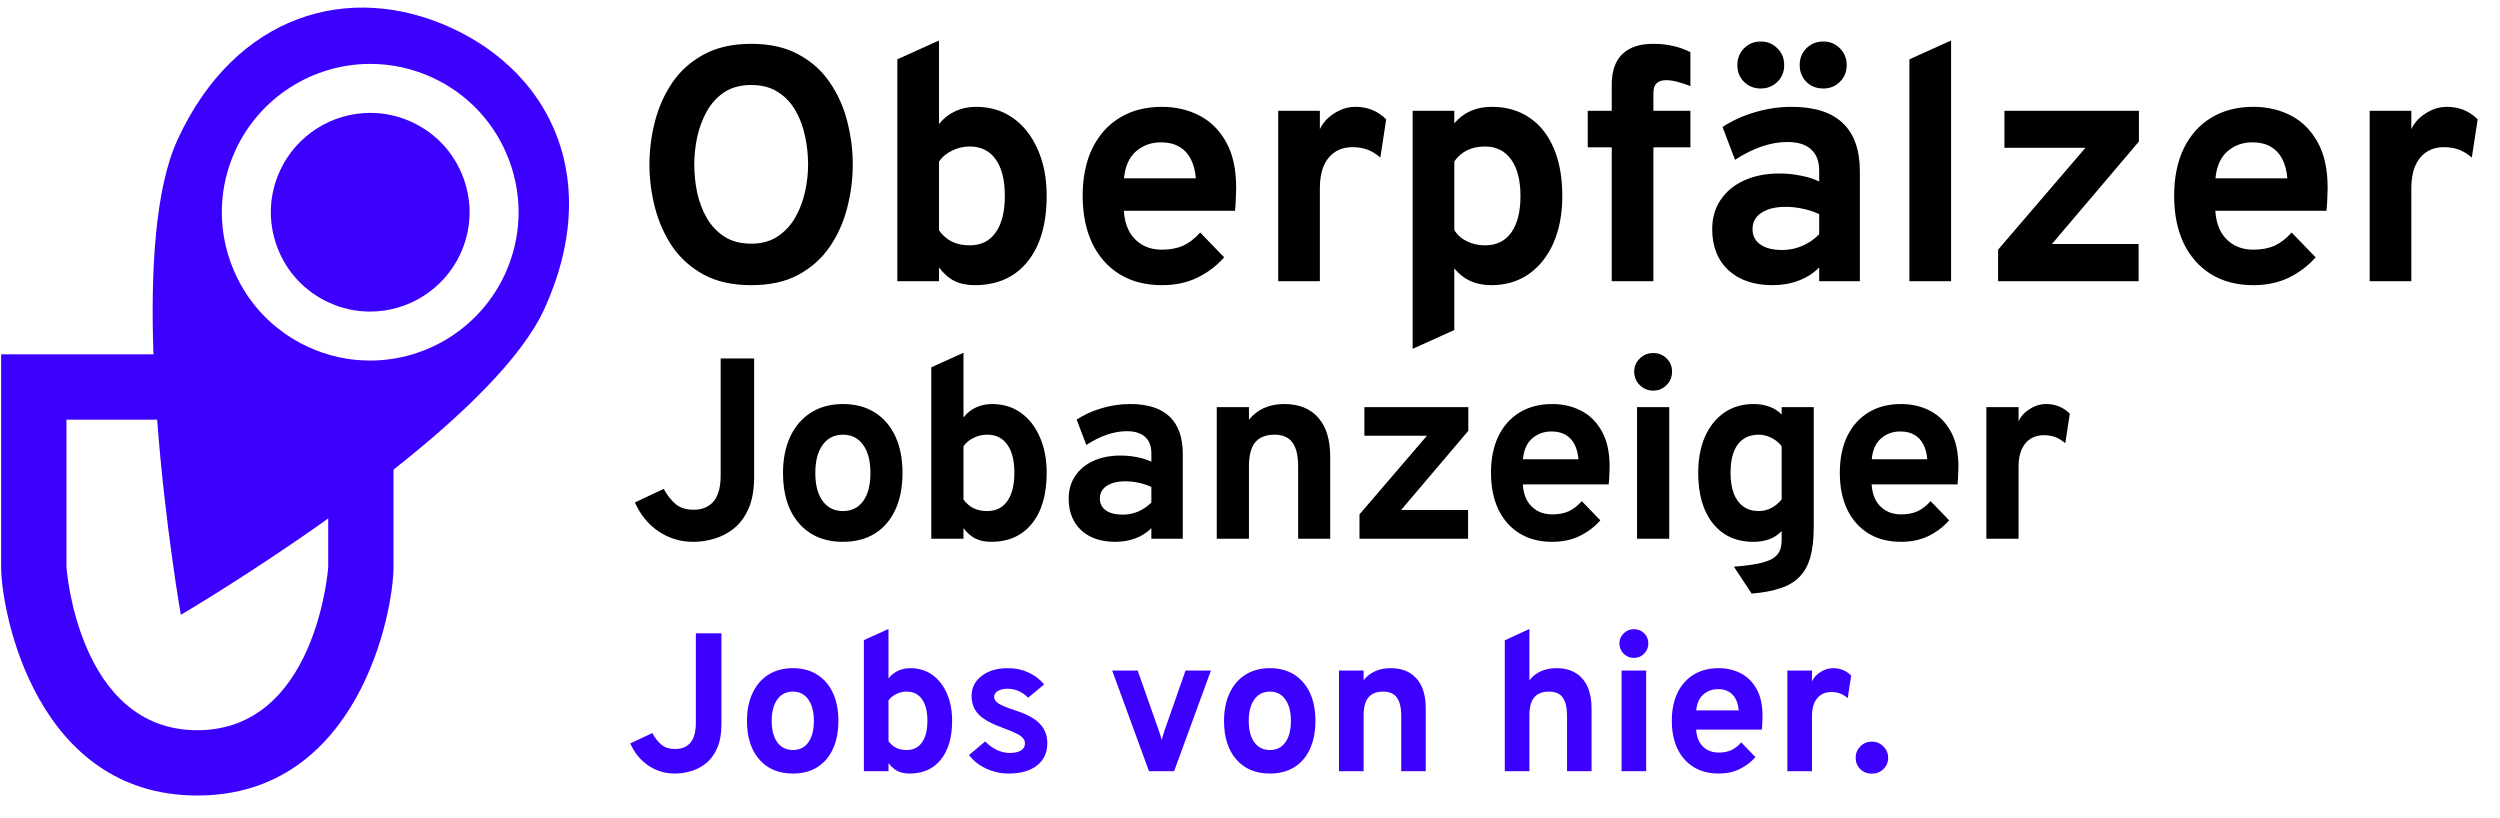
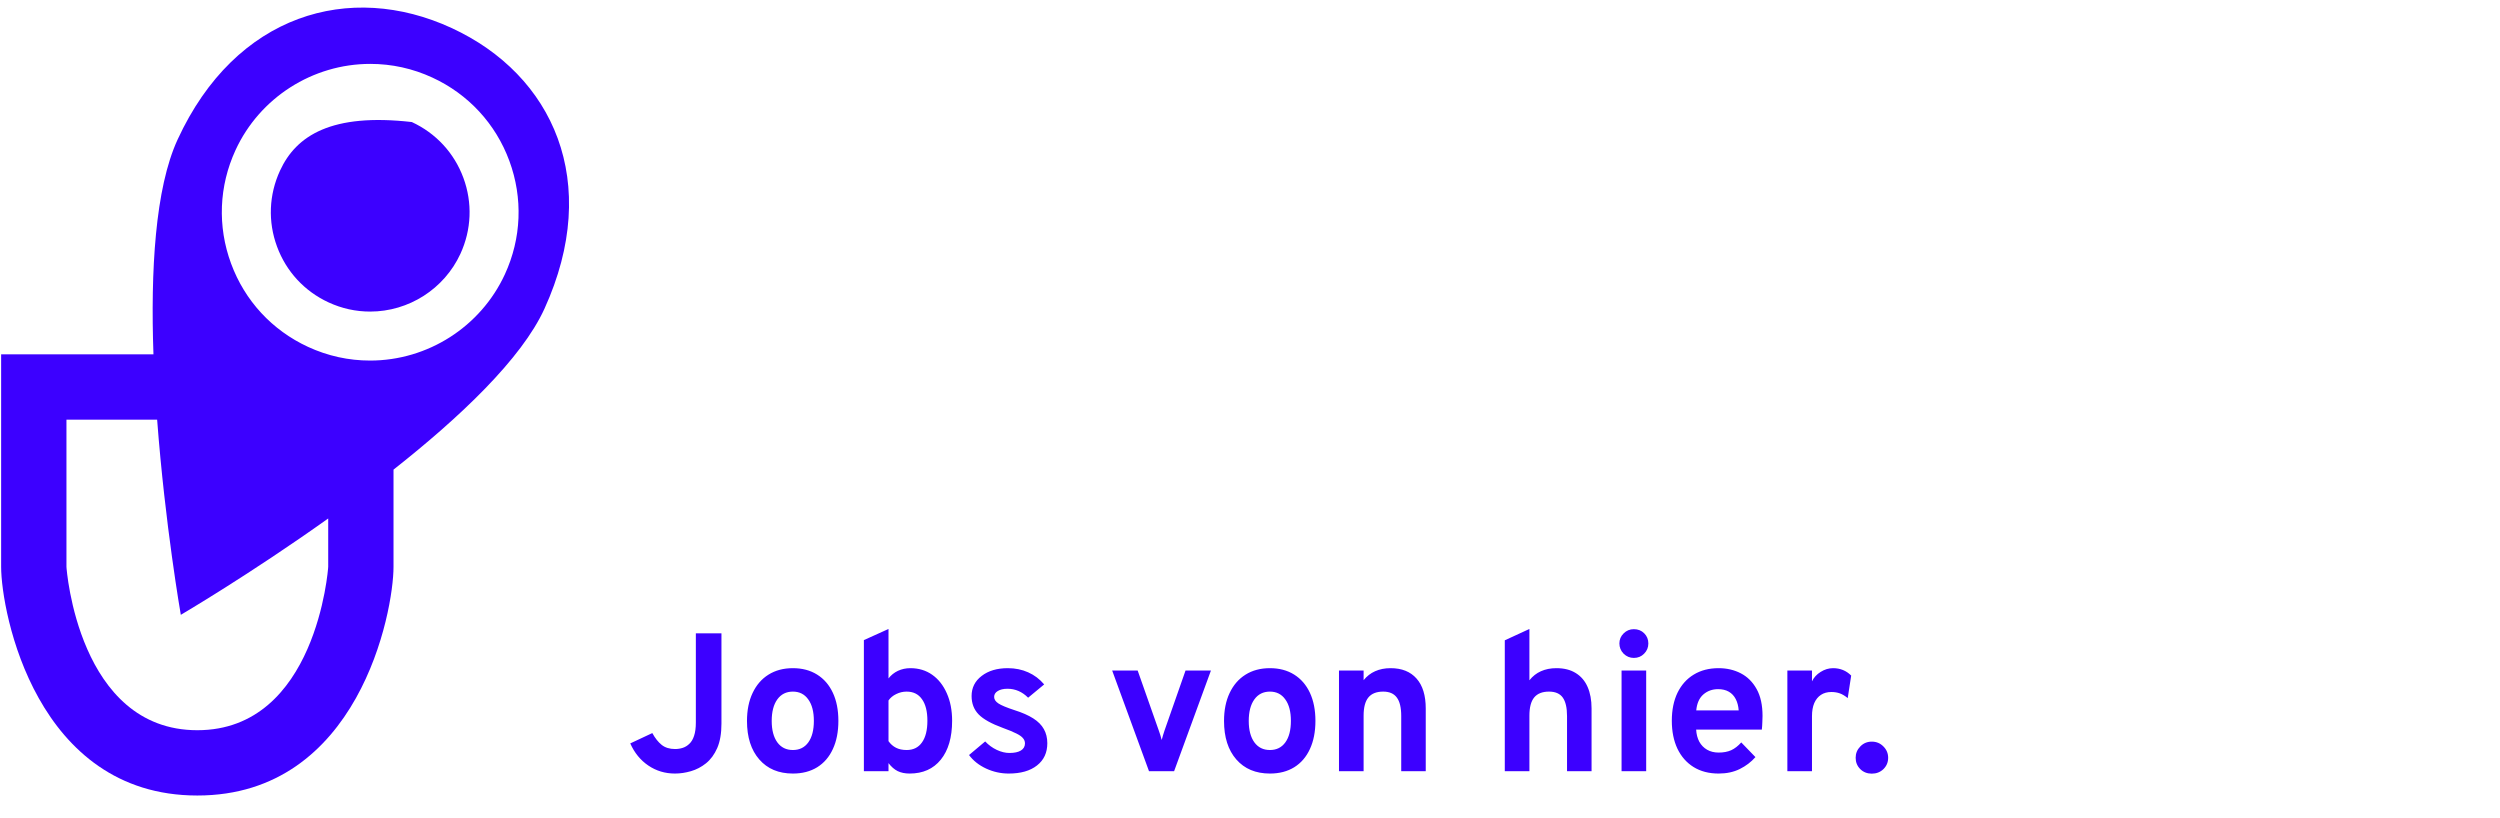
<svg xmlns="http://www.w3.org/2000/svg" width="165" height="54" viewBox="0 0 165 54" fill="none">
-   <path d="M49.584 18.821C48.352 18.821 47.307 18.59 46.449 18.128C45.591 17.658 44.898 17.039 44.37 16.269C43.849 15.491 43.468 14.633 43.226 13.695C42.984 12.756 42.863 11.81 42.863 10.857C42.863 9.903 42.984 8.957 43.226 8.019C43.468 7.08 43.849 6.226 44.37 5.456C44.898 4.678 45.591 4.059 46.449 3.597C47.307 3.127 48.352 2.893 49.584 2.893C50.816 2.893 51.857 3.127 52.708 3.597C53.566 4.059 54.255 4.678 54.776 5.456C55.304 6.226 55.685 7.08 55.92 8.019C56.162 8.957 56.283 9.903 56.283 10.857C56.283 11.81 56.162 12.756 55.92 13.695C55.685 14.633 55.304 15.491 54.776 16.269C54.255 17.039 53.566 17.658 52.708 18.128C51.857 18.59 50.816 18.821 49.584 18.821ZM49.584 16.082C50.273 16.082 50.856 15.92 51.333 15.598C51.817 15.275 52.206 14.853 52.499 14.333C52.792 13.812 53.005 13.247 53.137 12.639C53.269 12.023 53.335 11.429 53.335 10.857C53.335 10.241 53.269 9.625 53.137 9.009C53.012 8.385 52.803 7.821 52.51 7.315C52.224 6.801 51.839 6.391 51.355 6.083C50.878 5.767 50.288 5.61 49.584 5.61C48.873 5.61 48.275 5.771 47.791 6.094C47.314 6.416 46.929 6.842 46.636 7.37C46.35 7.89 46.141 8.459 46.009 9.075C45.884 9.683 45.822 10.277 45.822 10.857C45.822 11.465 45.884 12.078 46.009 12.694C46.141 13.31 46.354 13.874 46.647 14.388C46.948 14.901 47.336 15.312 47.813 15.62C48.297 15.928 48.887 16.082 49.584 16.082ZM64.328 18.821C63.815 18.821 63.371 18.729 62.997 18.546C62.63 18.362 62.289 18.065 61.974 17.655V18.557H59.224V3.916L61.974 2.673V8.195C62.26 7.828 62.612 7.546 63.03 7.348C63.455 7.15 63.917 7.051 64.416 7.051C65.347 7.051 66.161 7.296 66.858 7.788C67.555 8.279 68.097 8.968 68.486 9.856C68.882 10.736 69.08 11.759 69.08 12.925C69.08 14.78 68.658 16.228 67.815 17.27C66.979 18.304 65.817 18.821 64.328 18.821ZM63.998 16.192C64.746 16.192 65.318 15.909 65.714 15.345C66.117 14.78 66.319 13.973 66.319 12.925C66.319 11.876 66.117 11.073 65.714 10.516C65.318 9.951 64.746 9.669 63.998 9.669C63.587 9.669 63.199 9.76 62.832 9.944C62.465 10.12 62.179 10.358 61.974 10.659V15.202C62.201 15.524 62.48 15.77 62.81 15.939C63.14 16.107 63.536 16.192 63.998 16.192ZM76.681 18.821C75.603 18.821 74.672 18.579 73.887 18.095C73.11 17.611 72.508 16.929 72.083 16.049C71.665 15.161 71.456 14.12 71.456 12.925C71.456 11.715 71.669 10.67 72.094 9.79C72.527 8.91 73.132 8.235 73.909 7.766C74.694 7.289 75.618 7.051 76.681 7.051C77.59 7.051 78.415 7.241 79.156 7.623C79.897 8.004 80.487 8.591 80.927 9.383C81.367 10.167 81.587 11.168 81.587 12.386C81.587 12.576 81.58 12.811 81.565 13.09C81.558 13.361 81.539 13.636 81.51 13.915H74.173C74.202 14.428 74.32 14.879 74.525 15.268C74.738 15.649 75.027 15.946 75.394 16.159C75.761 16.371 76.193 16.478 76.692 16.478C77.227 16.478 77.693 16.39 78.089 16.214C78.485 16.03 78.859 15.741 79.211 15.345L80.795 16.984C80.311 17.534 79.728 17.977 79.046 18.315C78.364 18.652 77.576 18.821 76.681 18.821ZM74.184 11.77H78.925C78.888 11.278 78.778 10.857 78.595 10.505C78.412 10.145 78.155 9.87 77.825 9.68C77.495 9.489 77.095 9.394 76.626 9.394C75.981 9.394 75.431 9.592 74.976 9.988C74.521 10.384 74.257 10.978 74.184 11.77ZM84.361 18.557V7.315H87.111V8.525C87.316 8.092 87.639 7.74 88.079 7.469C88.519 7.19 88.981 7.051 89.465 7.051C90.264 7.051 90.939 7.326 91.489 7.876L91.104 10.395C90.803 10.145 90.51 9.969 90.224 9.867C89.938 9.764 89.622 9.713 89.278 9.713C88.823 9.713 88.434 9.819 88.112 10.032C87.789 10.244 87.54 10.552 87.364 10.956C87.195 11.359 87.111 11.843 87.111 12.408V18.557H84.361ZM93.234 23.023V7.315H95.984V8.14C96.6 7.414 97.425 7.051 98.459 7.051C99.419 7.051 100.248 7.289 100.945 7.766C101.641 8.235 102.177 8.91 102.551 9.79C102.925 10.67 103.112 11.718 103.112 12.936C103.112 14.116 102.917 15.15 102.529 16.038C102.14 16.918 101.594 17.603 100.89 18.095C100.186 18.579 99.364 18.821 98.426 18.821C97.912 18.821 97.45 18.729 97.04 18.546C96.629 18.355 96.277 18.076 95.984 17.71V21.78L93.234 23.023ZM98.019 16.192C98.767 16.192 99.342 15.909 99.746 15.345C100.149 14.773 100.351 13.97 100.351 12.936C100.351 11.902 100.145 11.099 99.735 10.527C99.324 9.955 98.752 9.669 98.019 9.669C97.571 9.669 97.179 9.749 96.842 9.911C96.512 10.072 96.226 10.318 95.984 10.648V15.191C96.182 15.506 96.46 15.752 96.82 15.928C97.186 16.104 97.586 16.192 98.019 16.192ZM106.375 18.557V9.724H104.791V7.315H106.375V5.577C106.375 4.697 106.606 4.029 107.068 3.575C107.537 3.12 108.216 2.893 109.103 2.893C109.602 2.893 110.045 2.94 110.434 3.036C110.83 3.124 111.208 3.259 111.567 3.443V5.687C111.266 5.562 110.98 5.467 110.709 5.401C110.438 5.327 110.188 5.291 109.961 5.291C109.682 5.291 109.473 5.36 109.334 5.5C109.195 5.632 109.125 5.837 109.125 6.116V7.315H111.567V9.724H109.125V18.557H106.375ZM116.987 18.821C115.763 18.821 114.791 18.491 114.072 17.831C113.361 17.163 113.005 16.261 113.005 15.125C113.005 14.391 113.189 13.75 113.555 13.2C113.929 12.642 114.446 12.213 115.106 11.913C115.774 11.605 116.551 11.451 117.438 11.451C117.93 11.451 118.403 11.498 118.857 11.594C119.319 11.682 119.723 11.81 120.067 11.979V11.275C120.067 10.644 119.888 10.171 119.528 9.856C119.176 9.533 118.656 9.372 117.966 9.372C117.416 9.372 116.852 9.471 116.272 9.669C115.693 9.867 115.106 10.16 114.512 10.549L113.687 8.382C114.333 7.956 115.051 7.63 115.843 7.403C116.635 7.168 117.435 7.051 118.241 7.051C119.752 7.051 120.881 7.41 121.629 8.129C122.377 8.84 122.751 9.903 122.751 11.319V18.557H120.067V17.655C119.686 18.036 119.231 18.326 118.703 18.524C118.183 18.722 117.611 18.821 116.987 18.821ZM117.625 16.5C118.08 16.5 118.516 16.412 118.934 16.236C119.36 16.052 119.737 15.796 120.067 15.466V14.135C119.752 13.981 119.4 13.863 119.011 13.783C118.63 13.695 118.249 13.651 117.867 13.651C117.185 13.651 116.646 13.783 116.25 14.047C115.862 14.303 115.667 14.663 115.667 15.125C115.667 15.557 115.84 15.895 116.184 16.137C116.529 16.379 117.009 16.5 117.625 16.5ZM120.342 5.841C119.888 5.841 119.514 5.694 119.22 5.401C118.927 5.107 118.78 4.741 118.78 4.301C118.78 3.853 118.927 3.483 119.22 3.19C119.514 2.889 119.888 2.739 120.342 2.739C120.775 2.739 121.138 2.889 121.431 3.19C121.732 3.483 121.882 3.853 121.882 4.301C121.882 4.741 121.732 5.107 121.431 5.401C121.138 5.694 120.775 5.841 120.342 5.841ZM116.206 5.841C115.766 5.841 115.4 5.694 115.106 5.401C114.813 5.107 114.666 4.741 114.666 4.301C114.666 3.853 114.813 3.483 115.106 3.19C115.4 2.889 115.766 2.739 116.206 2.739C116.646 2.739 117.013 2.889 117.306 3.19C117.607 3.483 117.757 3.853 117.757 4.301C117.757 4.741 117.607 5.107 117.306 5.401C117.013 5.694 116.646 5.841 116.206 5.841ZM126.021 18.557V3.916L128.771 2.673V18.557H126.021ZM131.874 18.557V16.478L137.638 9.757H132.292V7.315H141.169V9.339L135.427 16.104H141.147V18.557H131.874ZM148.718 18.821C147.64 18.821 146.709 18.579 145.924 18.095C145.147 17.611 144.546 16.929 144.12 16.049C143.702 15.161 143.493 14.12 143.493 12.925C143.493 11.715 143.706 10.67 144.131 9.79C144.564 8.91 145.169 8.235 145.946 7.766C146.731 7.289 147.655 7.051 148.718 7.051C149.628 7.051 150.453 7.241 151.193 7.623C151.934 8.004 152.524 8.591 152.964 9.383C153.404 10.167 153.624 11.168 153.624 12.386C153.624 12.576 153.617 12.811 153.602 13.09C153.595 13.361 153.577 13.636 153.547 13.915H146.21C146.24 14.428 146.357 14.879 146.562 15.268C146.775 15.649 147.065 15.946 147.431 16.159C147.798 16.371 148.231 16.478 148.729 16.478C149.265 16.478 149.73 16.39 150.126 16.214C150.522 16.03 150.896 15.741 151.248 15.345L152.832 16.984C152.348 17.534 151.765 17.977 151.083 18.315C150.401 18.652 149.613 18.821 148.718 18.821ZM146.221 11.77H150.962C150.926 11.278 150.816 10.857 150.632 10.505C150.449 10.145 150.192 9.87 149.862 9.68C149.532 9.489 149.133 9.394 148.663 9.394C148.018 9.394 147.468 9.592 147.013 9.988C146.559 10.384 146.295 10.978 146.221 11.77ZM156.398 18.557V7.315H159.148V8.525C159.353 8.092 159.676 7.74 160.116 7.469C160.556 7.19 161.018 7.051 161.502 7.051C162.301 7.051 162.976 7.326 163.526 7.876L163.141 10.395C162.84 10.145 162.547 9.969 162.261 9.867C161.975 9.764 161.659 9.713 161.315 9.713C160.86 9.713 160.471 9.819 160.149 10.032C159.826 10.244 159.577 10.552 159.401 10.956C159.232 11.359 159.148 11.843 159.148 12.408V18.557H156.398ZM45.762 35.761C44.912 35.761 44.147 35.531 43.467 35.072C42.787 34.613 42.266 33.976 41.903 33.16L43.807 32.267C44.045 32.703 44.314 33.044 44.614 33.287C44.915 33.525 45.3 33.644 45.77 33.644C46.003 33.644 46.224 33.61 46.434 33.542C46.643 33.474 46.833 33.358 47.003 33.194C47.179 33.029 47.315 32.8 47.411 32.505C47.513 32.205 47.564 31.822 47.564 31.358V23.657H49.774V31.451C49.774 32.295 49.652 32.998 49.408 33.559C49.165 34.114 48.842 34.554 48.44 34.877C48.043 35.194 47.609 35.421 47.139 35.557C46.674 35.693 46.215 35.761 45.762 35.761ZM55.639 35.761C54.414 35.761 53.448 35.355 52.74 34.545C52.032 33.735 51.678 32.627 51.678 31.222C51.678 30.292 51.839 29.488 52.162 28.808C52.485 28.122 52.941 27.595 53.531 27.227C54.126 26.853 54.828 26.666 55.639 26.666C56.443 26.666 57.14 26.85 57.73 27.218C58.319 27.587 58.772 28.111 59.09 28.791C59.407 29.471 59.566 30.278 59.566 31.213C59.566 32.154 59.407 32.964 59.09 33.644C58.778 34.324 58.327 34.848 57.738 35.217C57.149 35.579 56.449 35.761 55.639 35.761ZM55.639 33.729C56.211 33.729 56.656 33.508 56.973 33.066C57.29 32.624 57.449 32.007 57.449 31.213C57.449 30.42 57.288 29.802 56.965 29.36C56.647 28.913 56.205 28.689 55.639 28.689C55.066 28.689 54.618 28.913 54.295 29.36C53.972 29.808 53.811 30.428 53.811 31.222C53.811 32.004 53.972 32.618 54.295 33.066C54.618 33.508 55.066 33.729 55.639 33.729ZM65.409 35.761C65.013 35.761 64.67 35.69 64.381 35.548C64.097 35.407 63.834 35.177 63.59 34.86V35.557H61.465V24.243L63.59 23.283V27.55C63.811 27.266 64.083 27.048 64.406 26.895C64.735 26.742 65.092 26.666 65.477 26.666C66.197 26.666 66.826 26.855 67.364 27.235C67.903 27.615 68.322 28.148 68.622 28.833C68.928 29.513 69.081 30.304 69.081 31.205C69.081 32.638 68.755 33.758 68.104 34.562C67.458 35.361 66.56 35.761 65.409 35.761ZM65.154 33.729C65.732 33.729 66.174 33.511 66.48 33.075C66.792 32.638 66.948 32.015 66.948 31.205C66.948 30.394 66.792 29.774 66.48 29.343C66.174 28.907 65.732 28.689 65.154 28.689C64.837 28.689 64.537 28.759 64.253 28.901C63.97 29.037 63.749 29.221 63.59 29.454V32.964C63.766 33.214 63.981 33.403 64.236 33.534C64.491 33.664 64.797 33.729 65.154 33.729ZM73.61 35.761C72.664 35.761 71.913 35.506 71.358 34.996C70.808 34.48 70.533 33.783 70.533 32.905C70.533 32.338 70.675 31.842 70.958 31.417C71.247 30.986 71.647 30.655 72.157 30.423C72.672 30.185 73.273 30.066 73.959 30.066C74.338 30.066 74.704 30.102 75.055 30.176C75.412 30.244 75.724 30.343 75.99 30.474V29.93C75.99 29.442 75.852 29.077 75.574 28.833C75.302 28.584 74.9 28.459 74.367 28.459C73.942 28.459 73.505 28.536 73.058 28.689C72.61 28.842 72.157 29.068 71.698 29.369L71.06 27.694C71.559 27.366 72.114 27.113 72.726 26.938C73.338 26.756 73.956 26.666 74.579 26.666C75.747 26.666 76.619 26.943 77.197 27.499C77.775 28.048 78.064 28.87 78.064 29.964V35.557H75.99V34.86C75.696 35.154 75.344 35.378 74.936 35.531C74.534 35.684 74.092 35.761 73.61 35.761ZM74.103 33.967C74.455 33.967 74.792 33.899 75.115 33.763C75.444 33.621 75.735 33.423 75.99 33.168V32.14C75.747 32.021 75.475 31.93 75.174 31.868C74.88 31.8 74.585 31.766 74.29 31.766C73.763 31.766 73.347 31.868 73.041 32.072C72.74 32.27 72.59 32.548 72.59 32.905C72.59 33.239 72.724 33.5 72.99 33.687C73.256 33.874 73.627 33.967 74.103 33.967ZM80.306 35.557V26.87H82.431V27.703C82.709 27.357 83.04 27.099 83.425 26.929C83.816 26.753 84.261 26.666 84.76 26.666C85.729 26.666 86.477 26.966 87.004 27.567C87.531 28.162 87.794 29.02 87.794 30.142V35.557H85.678V30.797C85.678 30.066 85.55 29.533 85.295 29.199C85.046 28.859 84.655 28.689 84.122 28.689C83.544 28.689 83.117 28.859 82.839 29.199C82.567 29.533 82.431 30.054 82.431 30.763V35.557H80.306ZM89.726 35.557V33.95L94.18 28.757H90.049V26.87H96.909V28.434L92.472 33.661H96.892V35.557H89.726ZM102.443 35.761C101.61 35.761 100.89 35.574 100.284 35.2C99.683 34.826 99.218 34.299 98.889 33.619C98.567 32.933 98.405 32.128 98.405 31.205C98.405 30.27 98.569 29.462 98.898 28.782C99.232 28.102 99.7 27.581 100.301 27.218C100.907 26.85 101.621 26.666 102.443 26.666C103.145 26.666 103.783 26.813 104.355 27.108C104.927 27.402 105.384 27.856 105.724 28.468C106.064 29.074 106.234 29.848 106.234 30.788C106.234 30.936 106.228 31.117 106.217 31.332C106.211 31.542 106.197 31.754 106.174 31.97H100.505C100.527 32.366 100.618 32.715 100.777 33.015C100.941 33.31 101.165 33.539 101.448 33.704C101.731 33.868 102.066 33.95 102.451 33.95C102.865 33.95 103.225 33.882 103.531 33.746C103.837 33.605 104.126 33.381 104.398 33.075L105.622 34.341C105.248 34.766 104.797 35.109 104.27 35.37C103.743 35.63 103.134 35.761 102.443 35.761ZM100.513 30.312H104.177C104.148 29.933 104.063 29.607 103.922 29.335C103.78 29.057 103.582 28.845 103.327 28.697C103.072 28.55 102.763 28.476 102.4 28.476C101.901 28.476 101.476 28.629 101.125 28.935C100.774 29.241 100.57 29.7 100.513 30.312ZM108.044 35.557V26.87H110.169V35.557H108.044ZM109.106 25.782C108.766 25.782 108.472 25.66 108.222 25.416C107.979 25.167 107.857 24.872 107.857 24.532C107.857 24.192 107.979 23.903 108.222 23.665C108.466 23.422 108.761 23.3 109.106 23.3C109.463 23.3 109.761 23.419 109.999 23.657C110.237 23.895 110.356 24.186 110.356 24.532C110.356 24.878 110.234 25.172 109.99 25.416C109.752 25.66 109.458 25.782 109.106 25.782ZM115.61 39.178L114.437 37.401C115.264 37.339 115.905 37.245 116.358 37.121C116.817 36.996 117.137 36.818 117.318 36.585C117.5 36.353 117.59 36.05 117.59 35.676V35.047C117.148 35.523 116.525 35.761 115.72 35.761C114.967 35.761 114.318 35.579 113.774 35.217C113.23 34.848 112.811 34.324 112.516 33.644C112.227 32.959 112.082 32.145 112.082 31.205C112.082 30.287 112.233 29.488 112.533 28.808C112.839 28.128 113.264 27.601 113.808 27.227C114.358 26.853 115.001 26.666 115.737 26.666C116.123 26.666 116.474 26.725 116.791 26.844C117.114 26.963 117.381 27.136 117.59 27.363V26.87H119.707V34.775C119.707 35.545 119.636 36.197 119.494 36.73C119.353 37.262 119.12 37.699 118.797 38.039C118.48 38.379 118.061 38.636 117.539 38.812C117.018 38.993 116.375 39.115 115.61 39.178ZM116.069 33.729C116.369 33.729 116.65 33.661 116.91 33.525C117.177 33.383 117.403 33.194 117.59 32.956V29.454C117.432 29.233 117.214 29.051 116.936 28.91C116.658 28.762 116.378 28.689 116.094 28.689C115.482 28.689 115.015 28.904 114.692 29.335C114.375 29.76 114.216 30.383 114.216 31.205C114.216 31.737 114.287 32.194 114.428 32.573C114.576 32.947 114.788 33.233 115.066 33.432C115.344 33.63 115.678 33.729 116.069 33.729ZM125.465 35.761C124.632 35.761 123.913 35.574 123.306 35.2C122.706 34.826 122.241 34.299 121.912 33.619C121.589 32.933 121.428 32.128 121.428 31.205C121.428 30.27 121.592 29.462 121.921 28.782C122.255 28.102 122.723 27.581 123.323 27.218C123.93 26.85 124.644 26.666 125.465 26.666C126.168 26.666 126.806 26.813 127.378 27.108C127.95 27.402 128.406 27.856 128.746 28.468C129.086 29.074 129.256 29.848 129.256 30.788C129.256 30.936 129.251 31.117 129.239 31.332C129.234 31.542 129.22 31.754 129.197 31.97H123.527C123.55 32.366 123.641 32.715 123.799 33.015C123.964 33.31 124.188 33.539 124.471 33.704C124.754 33.868 125.089 33.95 125.474 33.95C125.888 33.95 126.247 33.882 126.553 33.746C126.859 33.605 127.148 33.381 127.42 33.075L128.644 34.341C128.27 34.766 127.82 35.109 127.293 35.37C126.766 35.63 126.157 35.761 125.465 35.761ZM123.536 30.312H127.199C127.171 29.933 127.086 29.607 126.944 29.335C126.803 29.057 126.604 28.845 126.349 28.697C126.094 28.55 125.786 28.476 125.423 28.476C124.924 28.476 124.499 28.629 124.148 28.935C123.797 29.241 123.593 29.7 123.536 30.312ZM131.1 35.557V26.87H133.225V27.805C133.383 27.47 133.633 27.198 133.973 26.989C134.313 26.773 134.67 26.666 135.044 26.666C135.661 26.666 136.183 26.878 136.608 27.303L136.31 29.25C136.078 29.057 135.851 28.921 135.63 28.842C135.409 28.762 135.165 28.723 134.899 28.723C134.548 28.723 134.247 28.805 133.998 28.969C133.749 29.134 133.556 29.372 133.42 29.683C133.29 29.995 133.225 30.369 133.225 30.805V35.557H131.1Z" fill="black" />
  <path d="M44.548 51.054C43.898 51.054 43.313 50.879 42.793 50.528C42.273 50.177 41.874 49.689 41.597 49.065L43.053 48.383C43.235 48.717 43.441 48.977 43.671 49.163C43.9 49.345 44.195 49.436 44.555 49.436C44.732 49.436 44.901 49.41 45.062 49.358C45.222 49.306 45.367 49.217 45.497 49.091C45.632 48.966 45.736 48.79 45.809 48.565C45.887 48.335 45.926 48.043 45.926 47.687V41.798H47.616V47.759C47.616 48.405 47.523 48.942 47.337 49.371C47.15 49.796 46.903 50.131 46.596 50.378C46.292 50.621 45.961 50.794 45.601 50.898C45.246 51.002 44.895 51.054 44.548 51.054ZM52.33 51.054C51.394 51.054 50.655 50.745 50.114 50.125C49.572 49.505 49.301 48.658 49.301 47.583C49.301 46.873 49.425 46.257 49.672 45.737C49.919 45.213 50.267 44.81 50.718 44.528C51.173 44.242 51.711 44.099 52.33 44.099C52.946 44.099 53.478 44.24 53.929 44.522C54.38 44.804 54.727 45.204 54.969 45.724C55.212 46.244 55.333 46.862 55.333 47.577C55.333 48.296 55.212 48.916 54.969 49.436C54.731 49.956 54.386 50.357 53.936 50.638C53.485 50.916 52.95 51.054 52.33 51.054ZM52.33 49.501C52.768 49.501 53.108 49.332 53.351 48.994C53.593 48.656 53.715 48.184 53.715 47.577C53.715 46.97 53.591 46.498 53.344 46.16C53.102 45.818 52.764 45.646 52.33 45.646C51.892 45.646 51.55 45.818 51.303 46.16C51.056 46.502 50.933 46.977 50.933 47.583C50.933 48.181 51.056 48.652 51.303 48.994C51.55 49.332 51.892 49.501 52.33 49.501ZM60.032 51.054C59.728 51.054 59.466 51 59.245 50.892C59.028 50.784 58.827 50.608 58.641 50.365V50.898H57.016V42.247L58.641 41.512V44.775C58.809 44.559 59.017 44.392 59.264 44.275C59.516 44.158 59.789 44.099 60.084 44.099C60.634 44.099 61.115 44.245 61.526 44.535C61.938 44.825 62.259 45.233 62.489 45.757C62.722 46.277 62.84 46.881 62.84 47.57C62.84 48.667 62.59 49.523 62.092 50.138C61.598 50.749 60.911 51.054 60.032 51.054ZM59.837 49.501C60.279 49.501 60.617 49.334 60.85 49C61.089 48.667 61.208 48.19 61.208 47.57C61.208 46.951 61.089 46.476 60.85 46.147C60.617 45.813 60.279 45.646 59.837 45.646C59.594 45.646 59.364 45.701 59.148 45.809C58.931 45.913 58.762 46.054 58.641 46.231V48.916C58.775 49.107 58.94 49.252 59.135 49.351C59.33 49.451 59.563 49.501 59.837 49.501ZM66.575 51.054C66.055 51.054 65.557 50.944 65.08 50.723C64.608 50.502 64.233 50.205 63.956 49.832L65.022 48.935C65.243 49.169 65.498 49.356 65.789 49.494C66.079 49.629 66.356 49.696 66.621 49.696C66.95 49.696 67.204 49.642 67.381 49.533C67.559 49.421 67.648 49.265 67.648 49.065C67.648 48.935 67.604 48.821 67.518 48.721C67.435 48.617 67.288 48.513 67.076 48.409C66.863 48.301 66.564 48.177 66.179 48.038C65.433 47.765 64.905 47.471 64.593 47.154C64.281 46.834 64.125 46.429 64.125 45.939C64.125 45.393 64.346 44.951 64.788 44.613C65.23 44.271 65.806 44.099 66.517 44.099C67.002 44.099 67.448 44.19 67.856 44.372C68.267 44.554 68.621 44.821 68.915 45.172L67.856 46.049C67.466 45.655 67.011 45.458 66.491 45.458C66.226 45.458 66.014 45.508 65.854 45.607C65.693 45.703 65.613 45.833 65.613 45.997C65.613 46.158 65.706 46.301 65.893 46.426C66.083 46.552 66.436 46.699 66.952 46.868C67.463 47.029 67.877 47.211 68.194 47.414C68.514 47.618 68.748 47.854 68.896 48.123C69.047 48.392 69.123 48.701 69.123 49.052C69.123 49.676 68.896 50.166 68.441 50.521C67.99 50.877 67.368 51.054 66.575 51.054ZM75.834 50.898L73.403 44.255H75.086L76.477 48.207C76.516 48.303 76.551 48.405 76.581 48.513C76.611 48.621 76.642 48.73 76.672 48.838C76.702 48.73 76.733 48.621 76.763 48.513C76.798 48.405 76.83 48.303 76.861 48.207L78.245 44.255H79.922L77.491 50.898H75.834ZM83.815 51.054C82.879 51.054 82.14 50.745 81.598 50.125C81.056 49.505 80.786 48.658 80.786 47.583C80.786 46.873 80.909 46.257 81.156 45.737C81.403 45.213 81.752 44.81 82.203 44.528C82.658 44.242 83.195 44.099 83.815 44.099C84.43 44.099 84.963 44.24 85.414 44.522C85.864 44.804 86.211 45.204 86.454 45.724C86.696 46.244 86.818 46.862 86.818 47.577C86.818 48.296 86.696 48.916 86.454 49.436C86.215 49.956 85.871 50.357 85.42 50.638C84.969 50.916 84.434 51.054 83.815 51.054ZM83.815 49.501C84.252 49.501 84.592 49.332 84.835 48.994C85.078 48.656 85.199 48.184 85.199 47.577C85.199 46.97 85.076 46.498 84.829 46.16C84.586 45.818 84.248 45.646 83.815 45.646C83.377 45.646 83.035 45.818 82.788 46.16C82.541 46.502 82.417 46.977 82.417 47.583C82.417 48.181 82.541 48.652 82.788 48.994C83.035 49.332 83.377 49.501 83.815 49.501ZM88.373 50.898V44.255H89.998V44.892C90.21 44.628 90.464 44.431 90.758 44.301C91.057 44.167 91.398 44.099 91.779 44.099C92.52 44.099 93.092 44.329 93.495 44.788C93.898 45.243 94.099 45.9 94.099 46.758V50.898H92.481V47.258C92.481 46.699 92.383 46.292 92.188 46.036C91.998 45.776 91.699 45.646 91.291 45.646C90.849 45.646 90.522 45.776 90.31 46.036C90.102 46.292 89.998 46.691 89.998 47.232V50.898H88.373ZM99.316 50.898V42.26L100.941 41.512V44.899C101.154 44.63 101.407 44.431 101.702 44.301C102.001 44.167 102.341 44.099 102.722 44.099C103.234 44.099 103.66 44.208 104.003 44.424C104.349 44.637 104.609 44.942 104.783 45.341C104.956 45.735 105.043 46.208 105.043 46.758V50.898H103.424V47.258C103.424 46.712 103.331 46.307 103.145 46.043C102.958 45.779 102.655 45.646 102.235 45.646C101.793 45.646 101.466 45.776 101.253 46.036C101.045 46.292 100.941 46.691 100.941 47.232V50.898H99.316ZM107.023 50.898V44.255H108.648V50.898H107.023ZM107.835 43.423C107.575 43.423 107.35 43.33 107.159 43.144C106.973 42.953 106.88 42.728 106.88 42.468C106.88 42.208 106.973 41.987 107.159 41.805C107.345 41.619 107.571 41.525 107.835 41.525C108.108 41.525 108.336 41.616 108.518 41.798C108.7 41.98 108.791 42.204 108.791 42.468C108.791 42.732 108.697 42.958 108.511 43.144C108.329 43.33 108.104 43.423 107.835 43.423ZM113.428 51.054C112.791 51.054 112.24 50.911 111.777 50.625C111.317 50.339 110.962 49.936 110.711 49.416C110.464 48.892 110.34 48.277 110.34 47.57C110.34 46.855 110.466 46.238 110.717 45.718C110.973 45.198 111.33 44.799 111.79 44.522C112.253 44.24 112.799 44.099 113.428 44.099C113.965 44.099 114.453 44.212 114.89 44.437C115.328 44.663 115.677 45.009 115.937 45.477C116.197 45.941 116.327 46.533 116.327 47.252C116.327 47.365 116.322 47.503 116.314 47.668C116.309 47.828 116.299 47.991 116.281 48.155H111.946C111.963 48.459 112.032 48.725 112.154 48.955C112.279 49.18 112.451 49.356 112.667 49.481C112.884 49.607 113.14 49.67 113.434 49.67C113.751 49.67 114.026 49.618 114.26 49.514C114.494 49.406 114.715 49.234 114.923 49L115.859 49.969C115.573 50.294 115.228 50.556 114.825 50.755C114.422 50.955 113.956 51.054 113.428 51.054ZM111.952 46.888H114.754C114.732 46.598 114.667 46.348 114.559 46.14C114.45 45.928 114.299 45.766 114.104 45.653C113.909 45.54 113.673 45.484 113.395 45.484C113.014 45.484 112.689 45.601 112.42 45.835C112.152 46.069 111.996 46.42 111.952 46.888ZM117.966 50.898V44.255H119.591V44.97C119.712 44.715 119.903 44.507 120.163 44.346C120.423 44.182 120.696 44.099 120.982 44.099C121.454 44.099 121.853 44.262 122.178 44.587L121.95 46.075C121.772 45.928 121.599 45.824 121.43 45.763C121.261 45.703 121.075 45.672 120.871 45.672C120.602 45.672 120.373 45.735 120.182 45.861C119.991 45.987 119.844 46.169 119.74 46.407C119.64 46.645 119.591 46.931 119.591 47.265V50.898H117.966ZM123.539 51.061C123.236 51.061 122.982 50.961 122.779 50.762C122.575 50.558 122.473 50.309 122.473 50.014C122.473 49.724 122.575 49.475 122.779 49.267C122.982 49.055 123.236 48.948 123.539 48.948C123.843 48.948 124.098 49.055 124.306 49.267C124.514 49.475 124.618 49.724 124.618 50.014C124.618 50.309 124.514 50.558 124.306 50.762C124.098 50.961 123.843 51.061 123.539 51.061Z" fill="#3C00FF" />
-   <path d="M27.18 8.055C26.31 7.653 25.387 7.45 24.438 7.45C21.887 7.45 19.548 8.945 18.482 11.26C17.747 12.852 17.677 14.632 18.284 16.275C18.889 17.918 20.098 19.226 21.688 19.959C22.558 20.361 23.48 20.564 24.43 20.564C26.98 20.564 29.319 19.068 30.387 16.752C31.12 15.163 31.191 13.382 30.584 11.739C29.979 10.096 28.769 8.788 27.18 8.055Z" fill="#3C00FF" />
+   <path d="M27.18 8.055C21.887 7.45 19.548 8.945 18.482 11.26C17.747 12.852 17.677 14.632 18.284 16.275C18.889 17.918 20.098 19.226 21.688 19.959C22.558 20.361 23.48 20.564 24.43 20.564C26.98 20.564 29.319 19.068 30.387 16.752C31.12 15.163 31.191 13.382 30.584 11.739C29.979 10.096 28.769 8.788 27.18 8.055Z" fill="#3C00FF" />
  <path d="M29.8 1.846C23.092 -1.248 15.55 0.91 11.724 9.206C10.233 12.436 9.936 17.908 10.128 23.385H0.075V37.407C0.075 40.403 2.379 52.504 13.023 52.504C23.668 52.504 25.972 40.403 25.972 37.407V30.995C30.349 27.543 34.428 23.685 35.935 20.375C39.74 12.018 36.509 4.94 29.8 1.846ZM21.662 37.407C21.662 37.515 20.882 48.194 13.023 48.194C5.166 48.194 4.386 37.515 4.386 37.407V27.696H10.371C10.894 34.635 11.934 40.579 11.934 40.579C11.934 40.579 16.478 37.913 21.662 34.219V37.407ZM33.322 18.105C31.727 21.563 28.237 23.797 24.429 23.797C23.008 23.797 21.631 23.494 20.333 22.895C17.959 21.799 16.154 19.846 15.25 17.392C14.345 14.94 14.45 12.281 15.545 9.907C17.139 6.449 20.63 4.217 24.438 4.217C25.858 4.217 27.236 4.52 28.534 5.119C30.908 6.214 32.714 8.167 33.618 10.62C34.522 13.073 34.417 15.731 33.322 18.105Z" fill="#3C00FF" />
</svg>